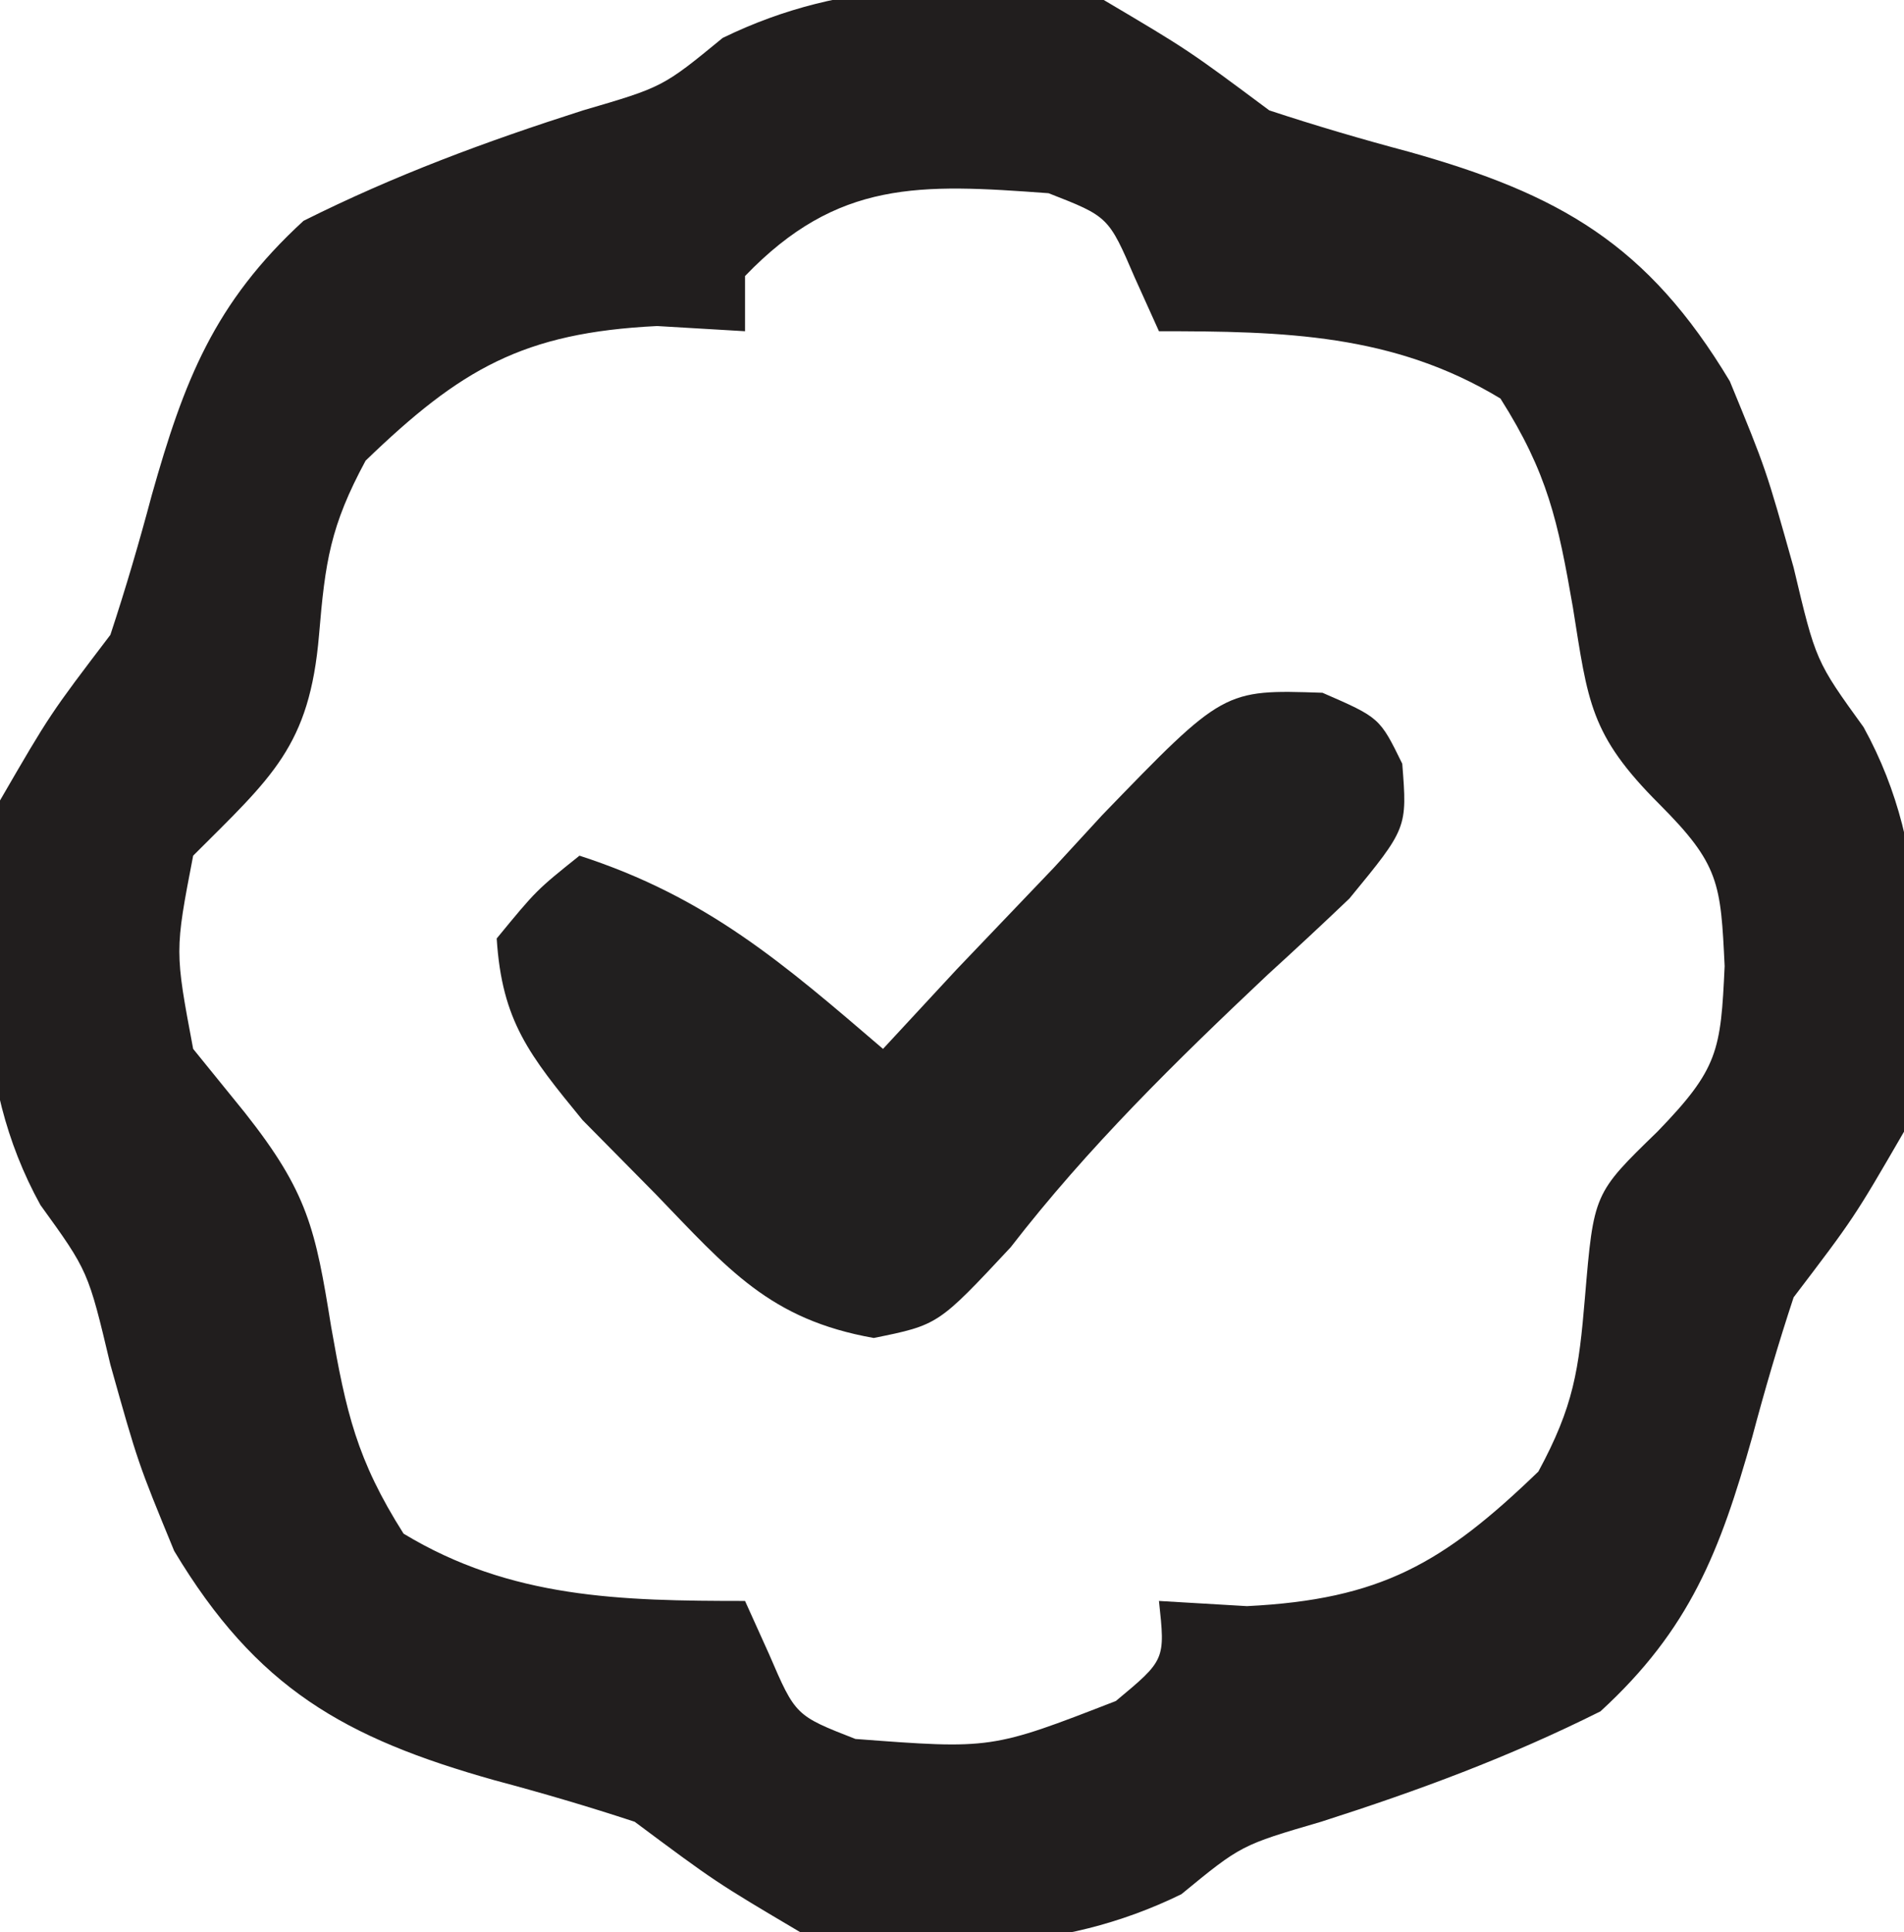
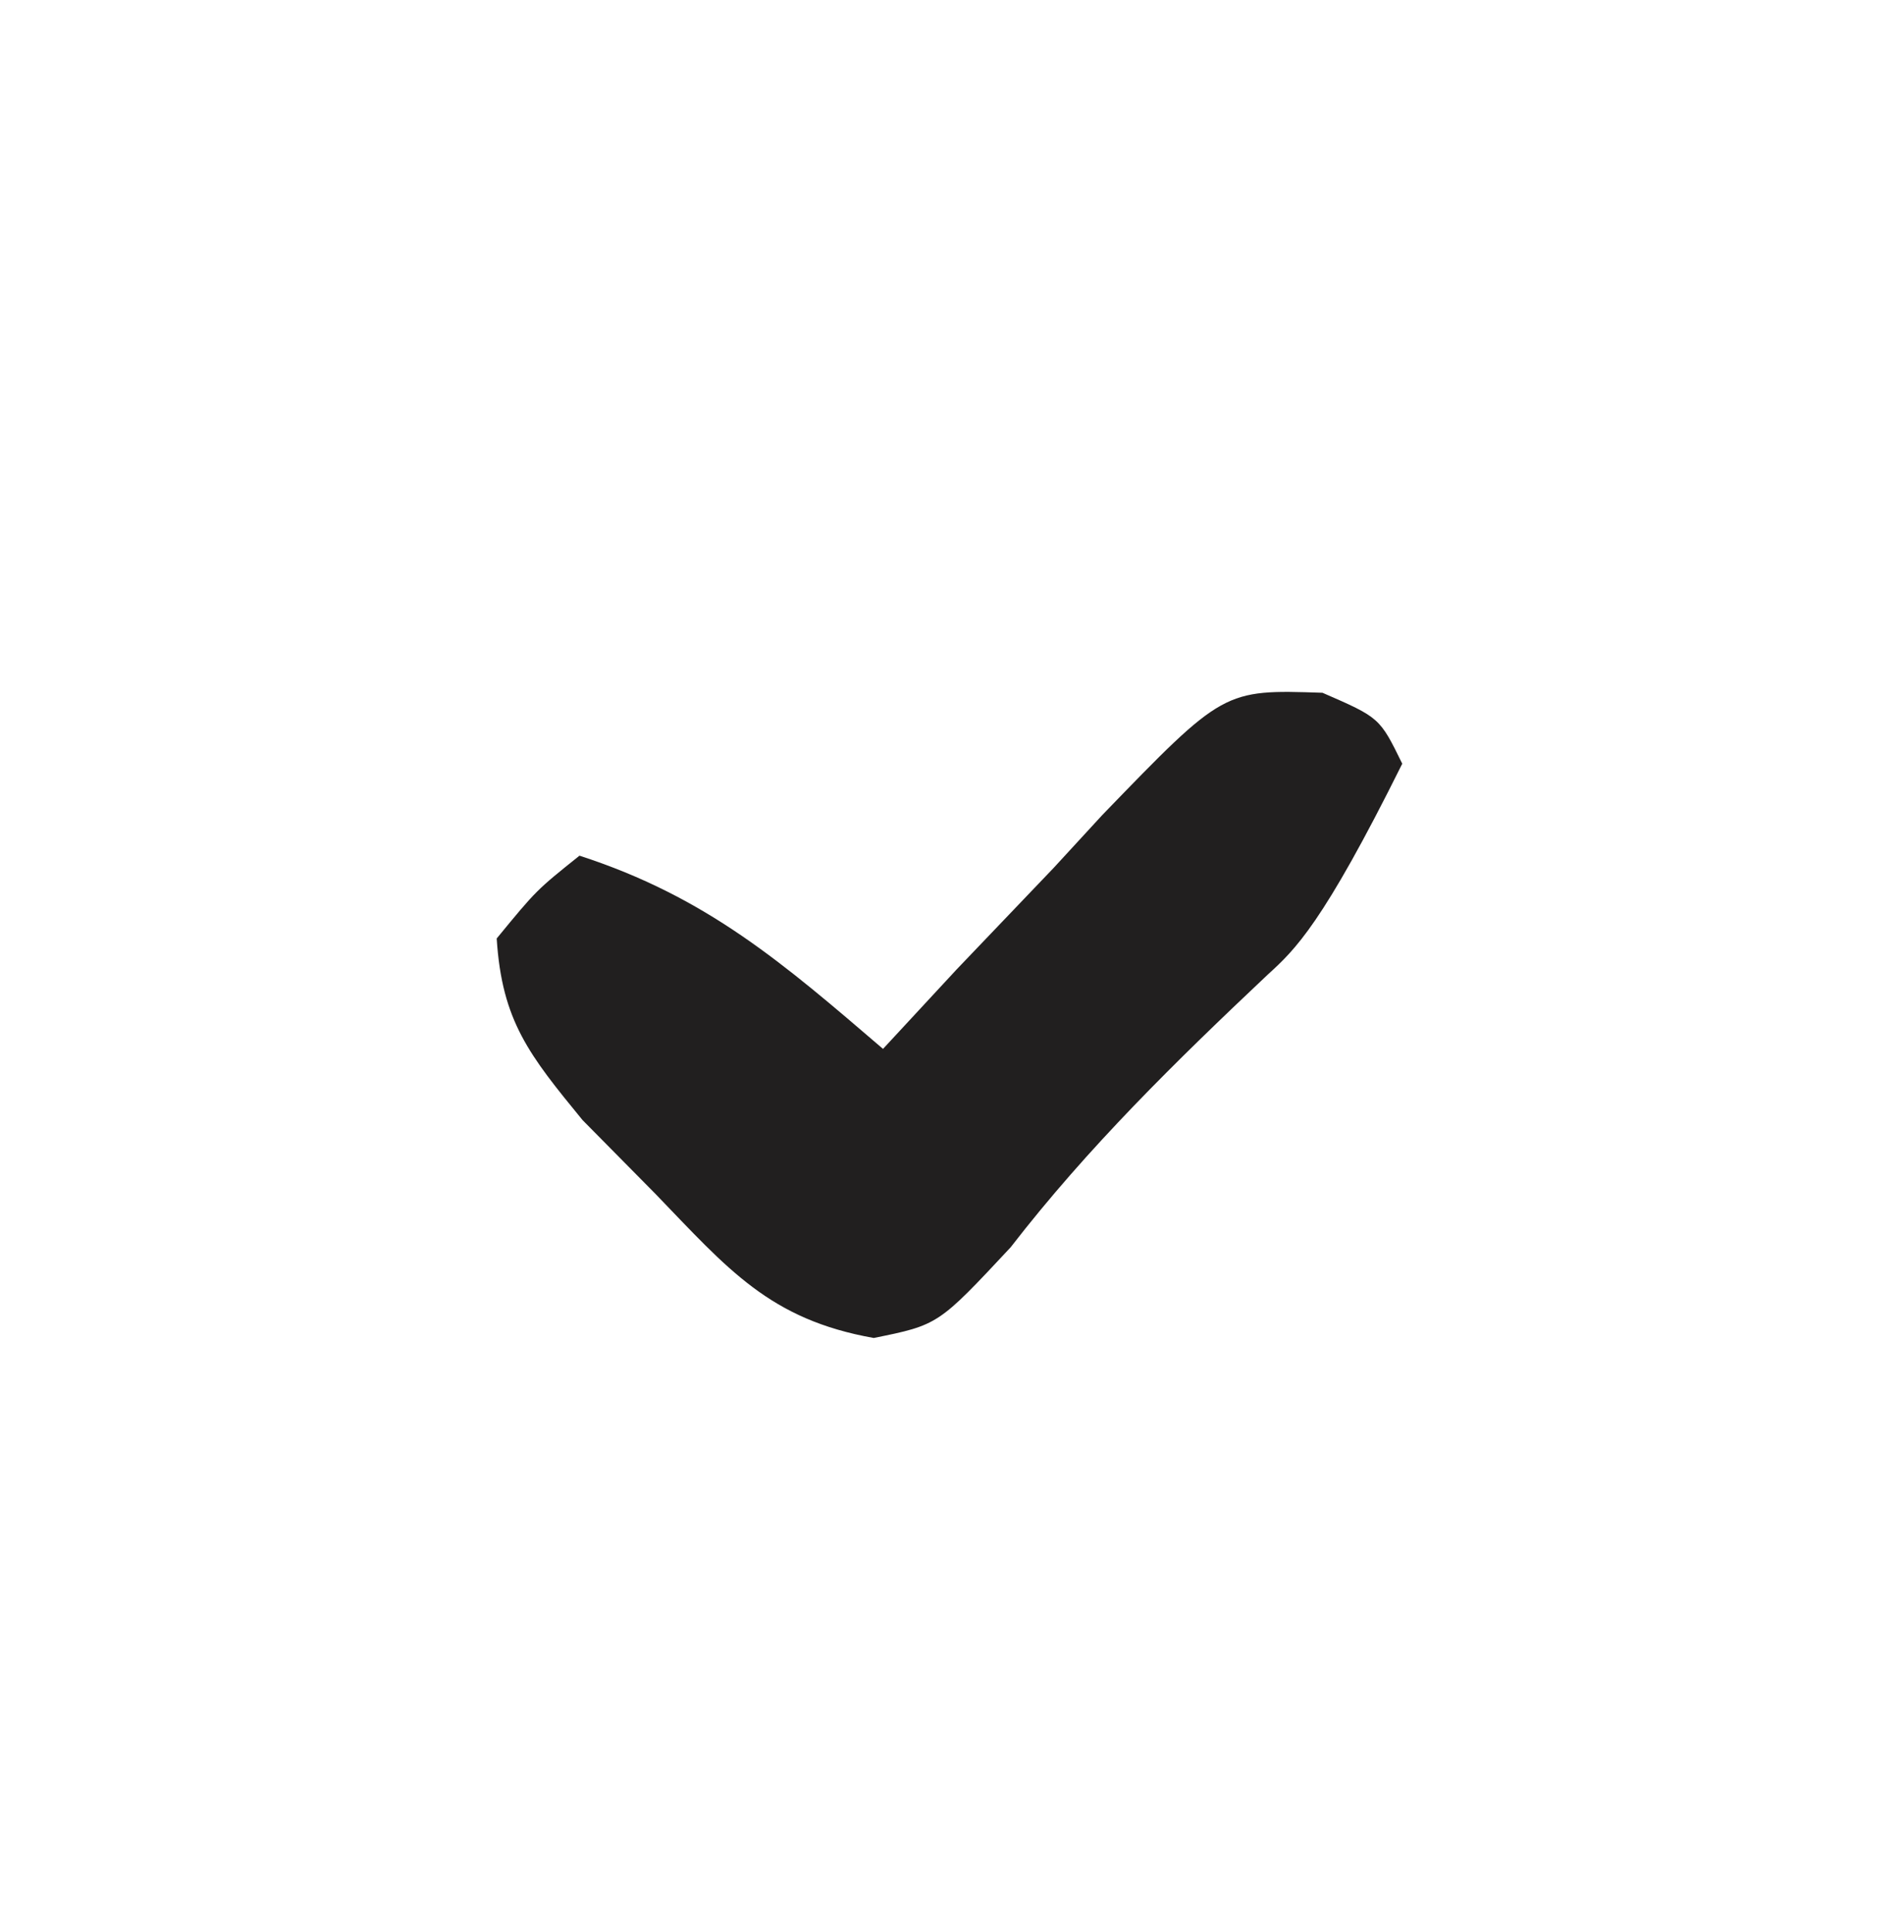
<svg xmlns="http://www.w3.org/2000/svg" version="1.1" width="69" height="70">
-   <path d="M0 0 C3.062 1.812 3.062 1.812 6 4 C7.672 4.551 9.362 5.047 11.062 5.5 C16.521 7.033 19.706 8.843 22.688 13.812 C24 17 24 17 25 20.562 C25.804 23.949 25.804 23.949 27.535 26.344 C30.087 30.972 29.647 35.859 29 41 C27.188 44.125 27.188 44.125 25 47 C24.448 48.671 23.952 50.362 23.5 52.062 C22.334 56.195 21.243 59.027 18 62 C14.677 63.661 11.409 64.869 7.875 66 C4.978 66.847 4.978 66.847 2.812 68.625 C-1.664 70.813 -6.114 70.667 -11 70 C-14.062 68.188 -14.062 68.188 -17 66 C-18.672 65.449 -20.362 64.953 -22.062 64.5 C-27.521 62.967 -30.706 61.157 -33.688 56.188 C-35 53 -35 53 -36 49.438 C-36.804 46.051 -36.804 46.051 -38.535 43.656 C-41.087 39.028 -40.647 34.141 -40 29 C-38.188 25.875 -38.188 25.875 -36 23 C-35.448 21.329 -34.952 19.638 -34.5 17.938 C-33.334 13.805 -32.243 10.973 -29 8 C-25.677 6.339 -22.409 5.131 -18.875 4 C-15.978 3.153 -15.978 3.153 -13.812 1.375 C-9.336 -0.813 -4.886 -0.667 0 0 Z M-13 10 C-13 10.66 -13 11.32 -13 12 C-14.052 11.938 -15.104 11.876 -16.188 11.812 C-21.045 12.051 -23.309 13.369 -26.75 16.688 C-28.033 19.061 -28.217 20.363 -28.438 23 C-28.78 27.042 -30.147 28.147 -33 31 C-33.667 34.457 -33.667 34.457 -33 38 C-32.381 38.763 -31.762 39.526 -31.125 40.312 C-28.843 43.199 -28.569 44.523 -28 48.062 C-27.457 51.156 -27.077 52.878 -25.375 55.562 C-21.493 57.912 -17.513 58 -13 58 C-12.567 58.959 -12.567 58.959 -12.125 59.938 C-11.172 62.152 -11.172 62.152 -9 63 C-4.067 63.374 -4.067 63.374 0.438 61.625 C2.231 60.135 2.231 60.135 2 58 C3.052 58.062 4.104 58.124 5.188 58.188 C10.045 57.949 12.309 56.631 15.75 53.312 C17.033 50.939 17.217 49.637 17.438 47 C17.756 43.237 17.756 43.237 20.062 41 C22.275 38.716 22.359 38.068 22.5 35 C22.357 31.998 22.315 31.315 20.125 29.125 C17.611 26.611 17.551 25.438 17 22 C16.459 18.886 16.087 17.137 14.375 14.438 C10.493 12.088 6.513 12 2 12 C1.567 11.041 1.567 11.041 1.125 10.062 C0.172 7.848 0.172 7.848 -2 7 C-6.664 6.655 -9.643 6.509 -13 10 Z " fill="#211E1E" transform="translate(40,0)" />
-   <path d="M0 0 C2.074 0.902 2.074 0.902 2.891 2.57 C3.074 4.902 3.074 4.902 0.977 7.453 C0 8.386 -0.989 9.306 -1.988 10.215 C-5.318 13.356 -8.494 16.461 -11.301 20.09 C-13.926 22.902 -13.926 22.902 -16.262 23.375 C-20.038 22.705 -21.538 20.885 -24.176 18.152 C-25.047 17.271 -25.919 16.389 -26.816 15.48 C-28.742 13.127 -29.735 11.905 -29.926 8.902 C-28.488 7.152 -28.488 7.152 -26.926 5.902 C-22.318 7.393 -19.545 9.799 -15.926 12.902 C-15.045 11.952 -14.165 11.002 -13.258 10.023 C-12.085 8.795 -10.912 7.567 -9.738 6.34 C-9.16 5.711 -8.582 5.083 -7.986 4.436 C-3.581 -0.12 -3.581 -0.12 0 0 Z " fill="#211F1F" transform="translate(47.926,25.098)" />
+   <path d="M0 0 C2.074 0.902 2.074 0.902 2.891 2.57 C0 8.386 -0.989 9.306 -1.988 10.215 C-5.318 13.356 -8.494 16.461 -11.301 20.09 C-13.926 22.902 -13.926 22.902 -16.262 23.375 C-20.038 22.705 -21.538 20.885 -24.176 18.152 C-25.047 17.271 -25.919 16.389 -26.816 15.48 C-28.742 13.127 -29.735 11.905 -29.926 8.902 C-28.488 7.152 -28.488 7.152 -26.926 5.902 C-22.318 7.393 -19.545 9.799 -15.926 12.902 C-15.045 11.952 -14.165 11.002 -13.258 10.023 C-12.085 8.795 -10.912 7.567 -9.738 6.34 C-9.16 5.711 -8.582 5.083 -7.986 4.436 C-3.581 -0.12 -3.581 -0.12 0 0 Z " fill="#211F1F" transform="translate(47.926,25.098)" />
</svg>